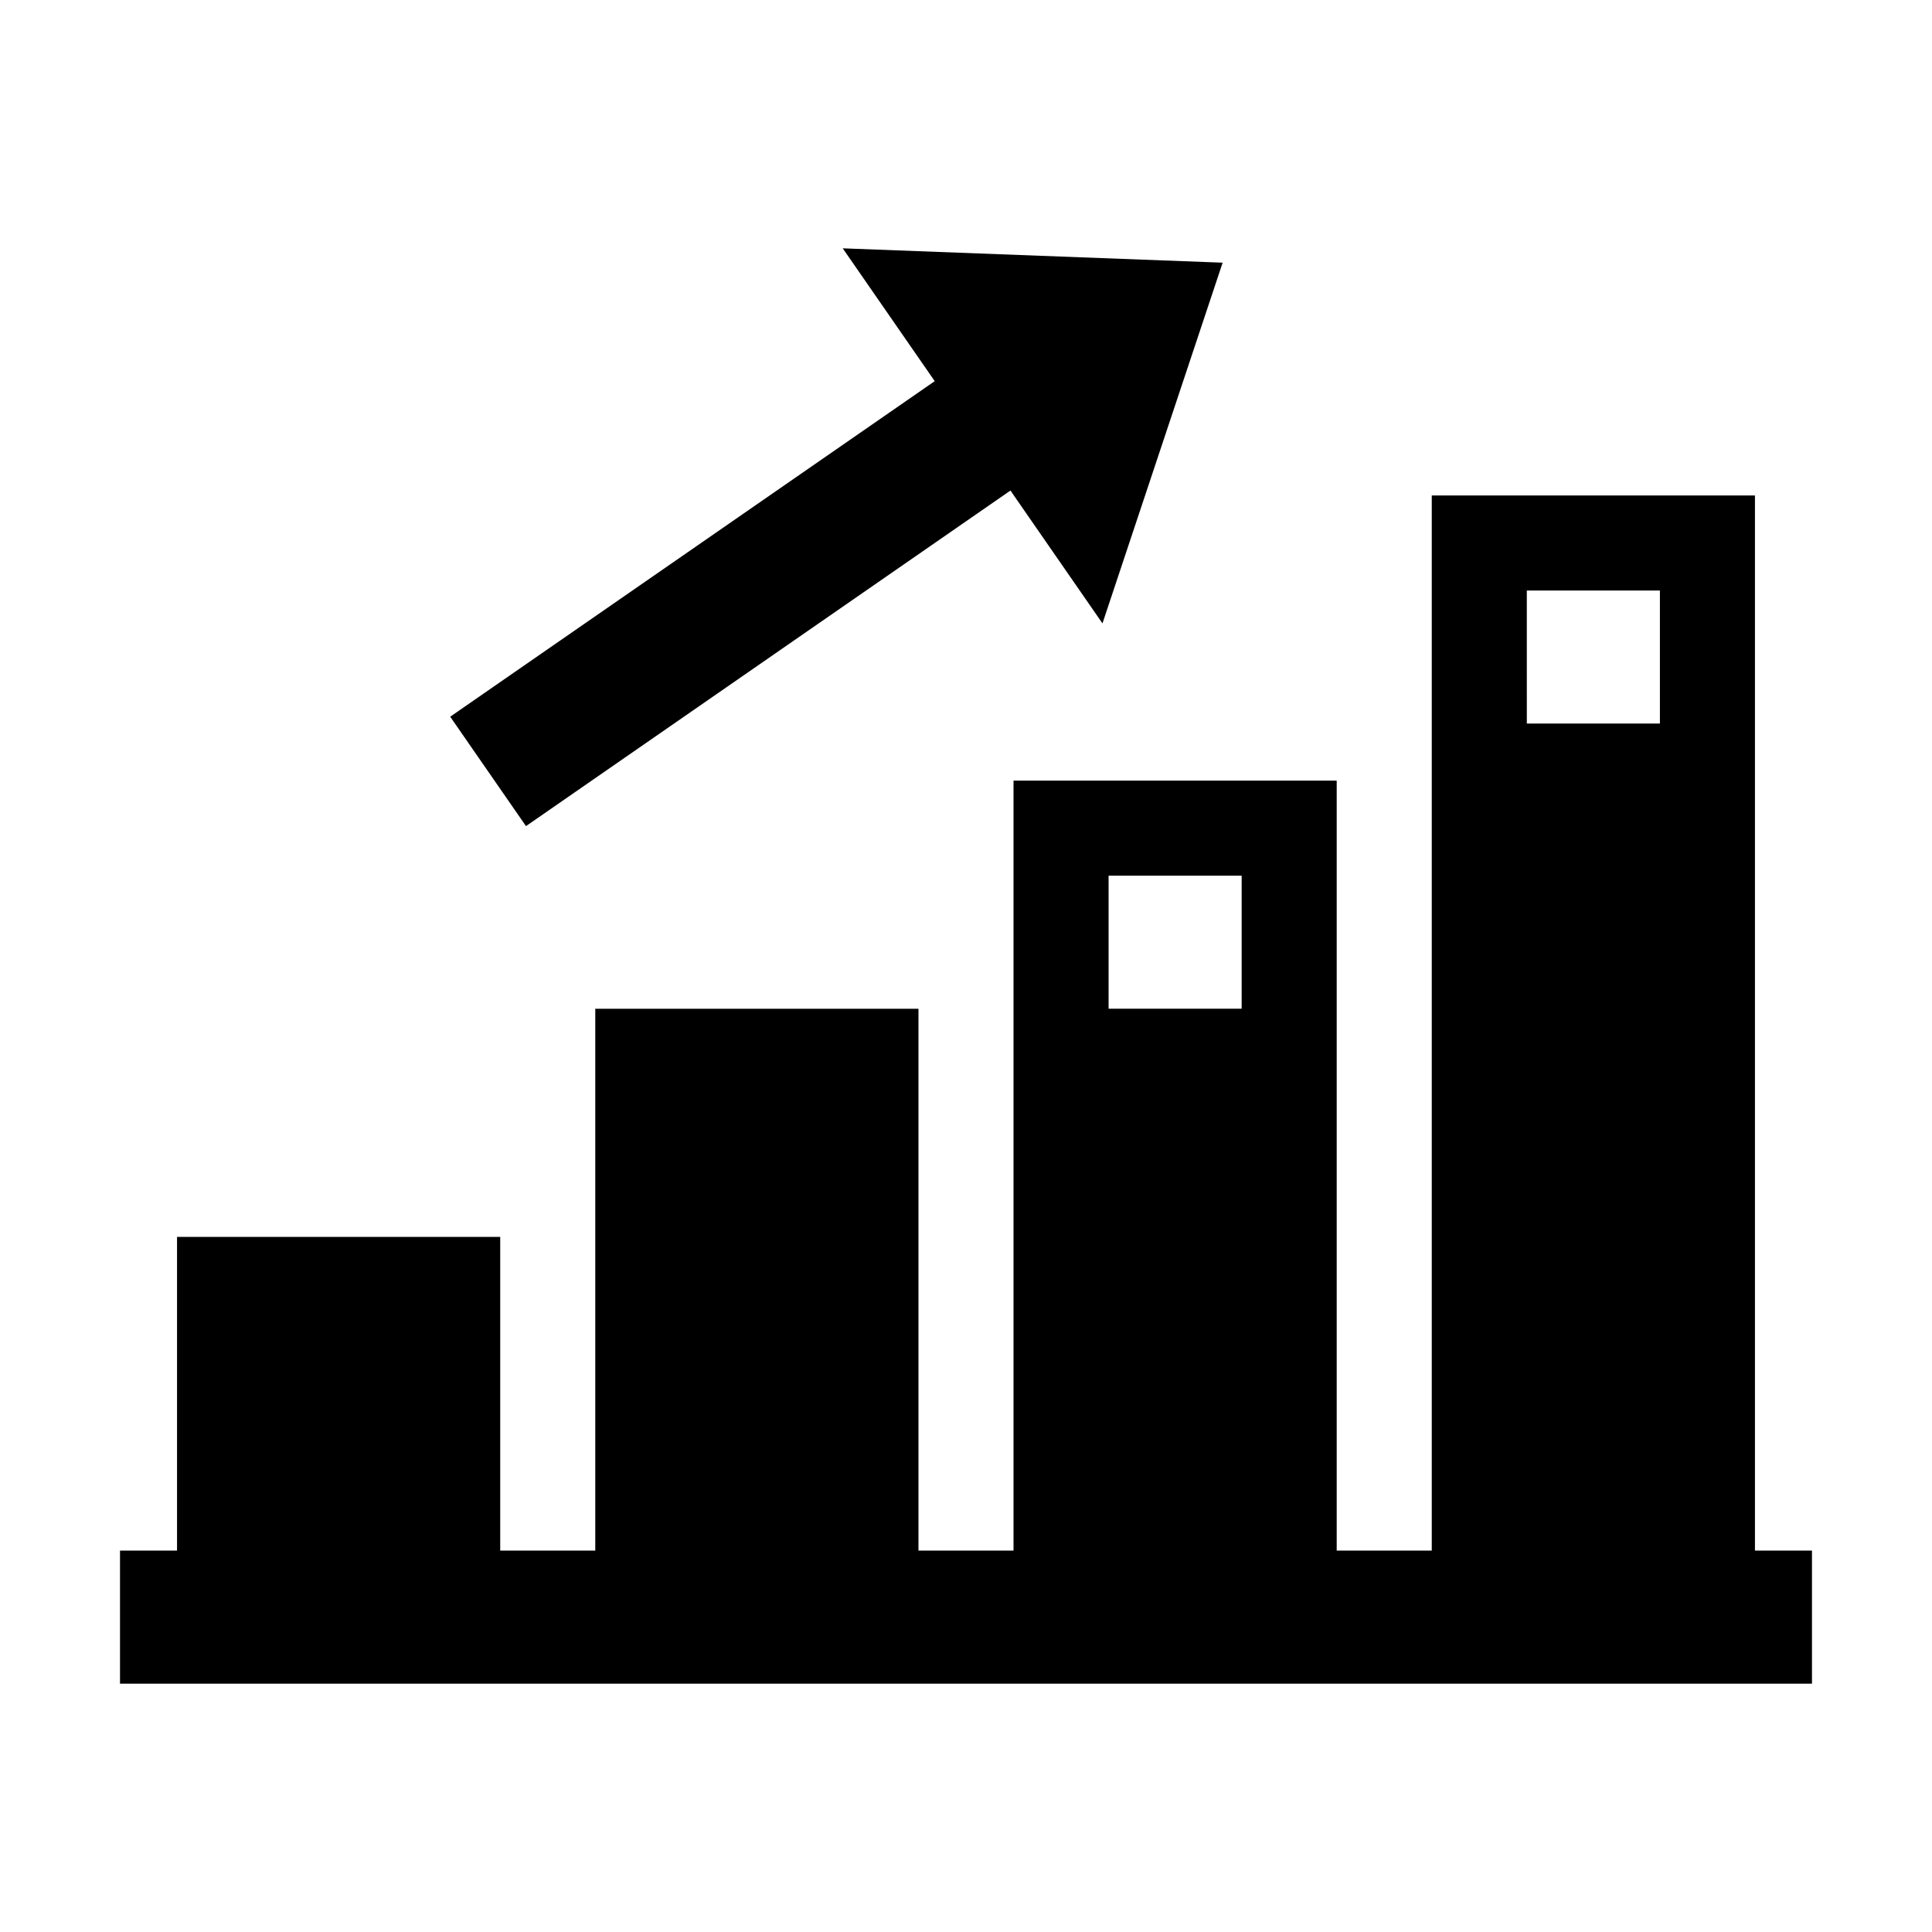
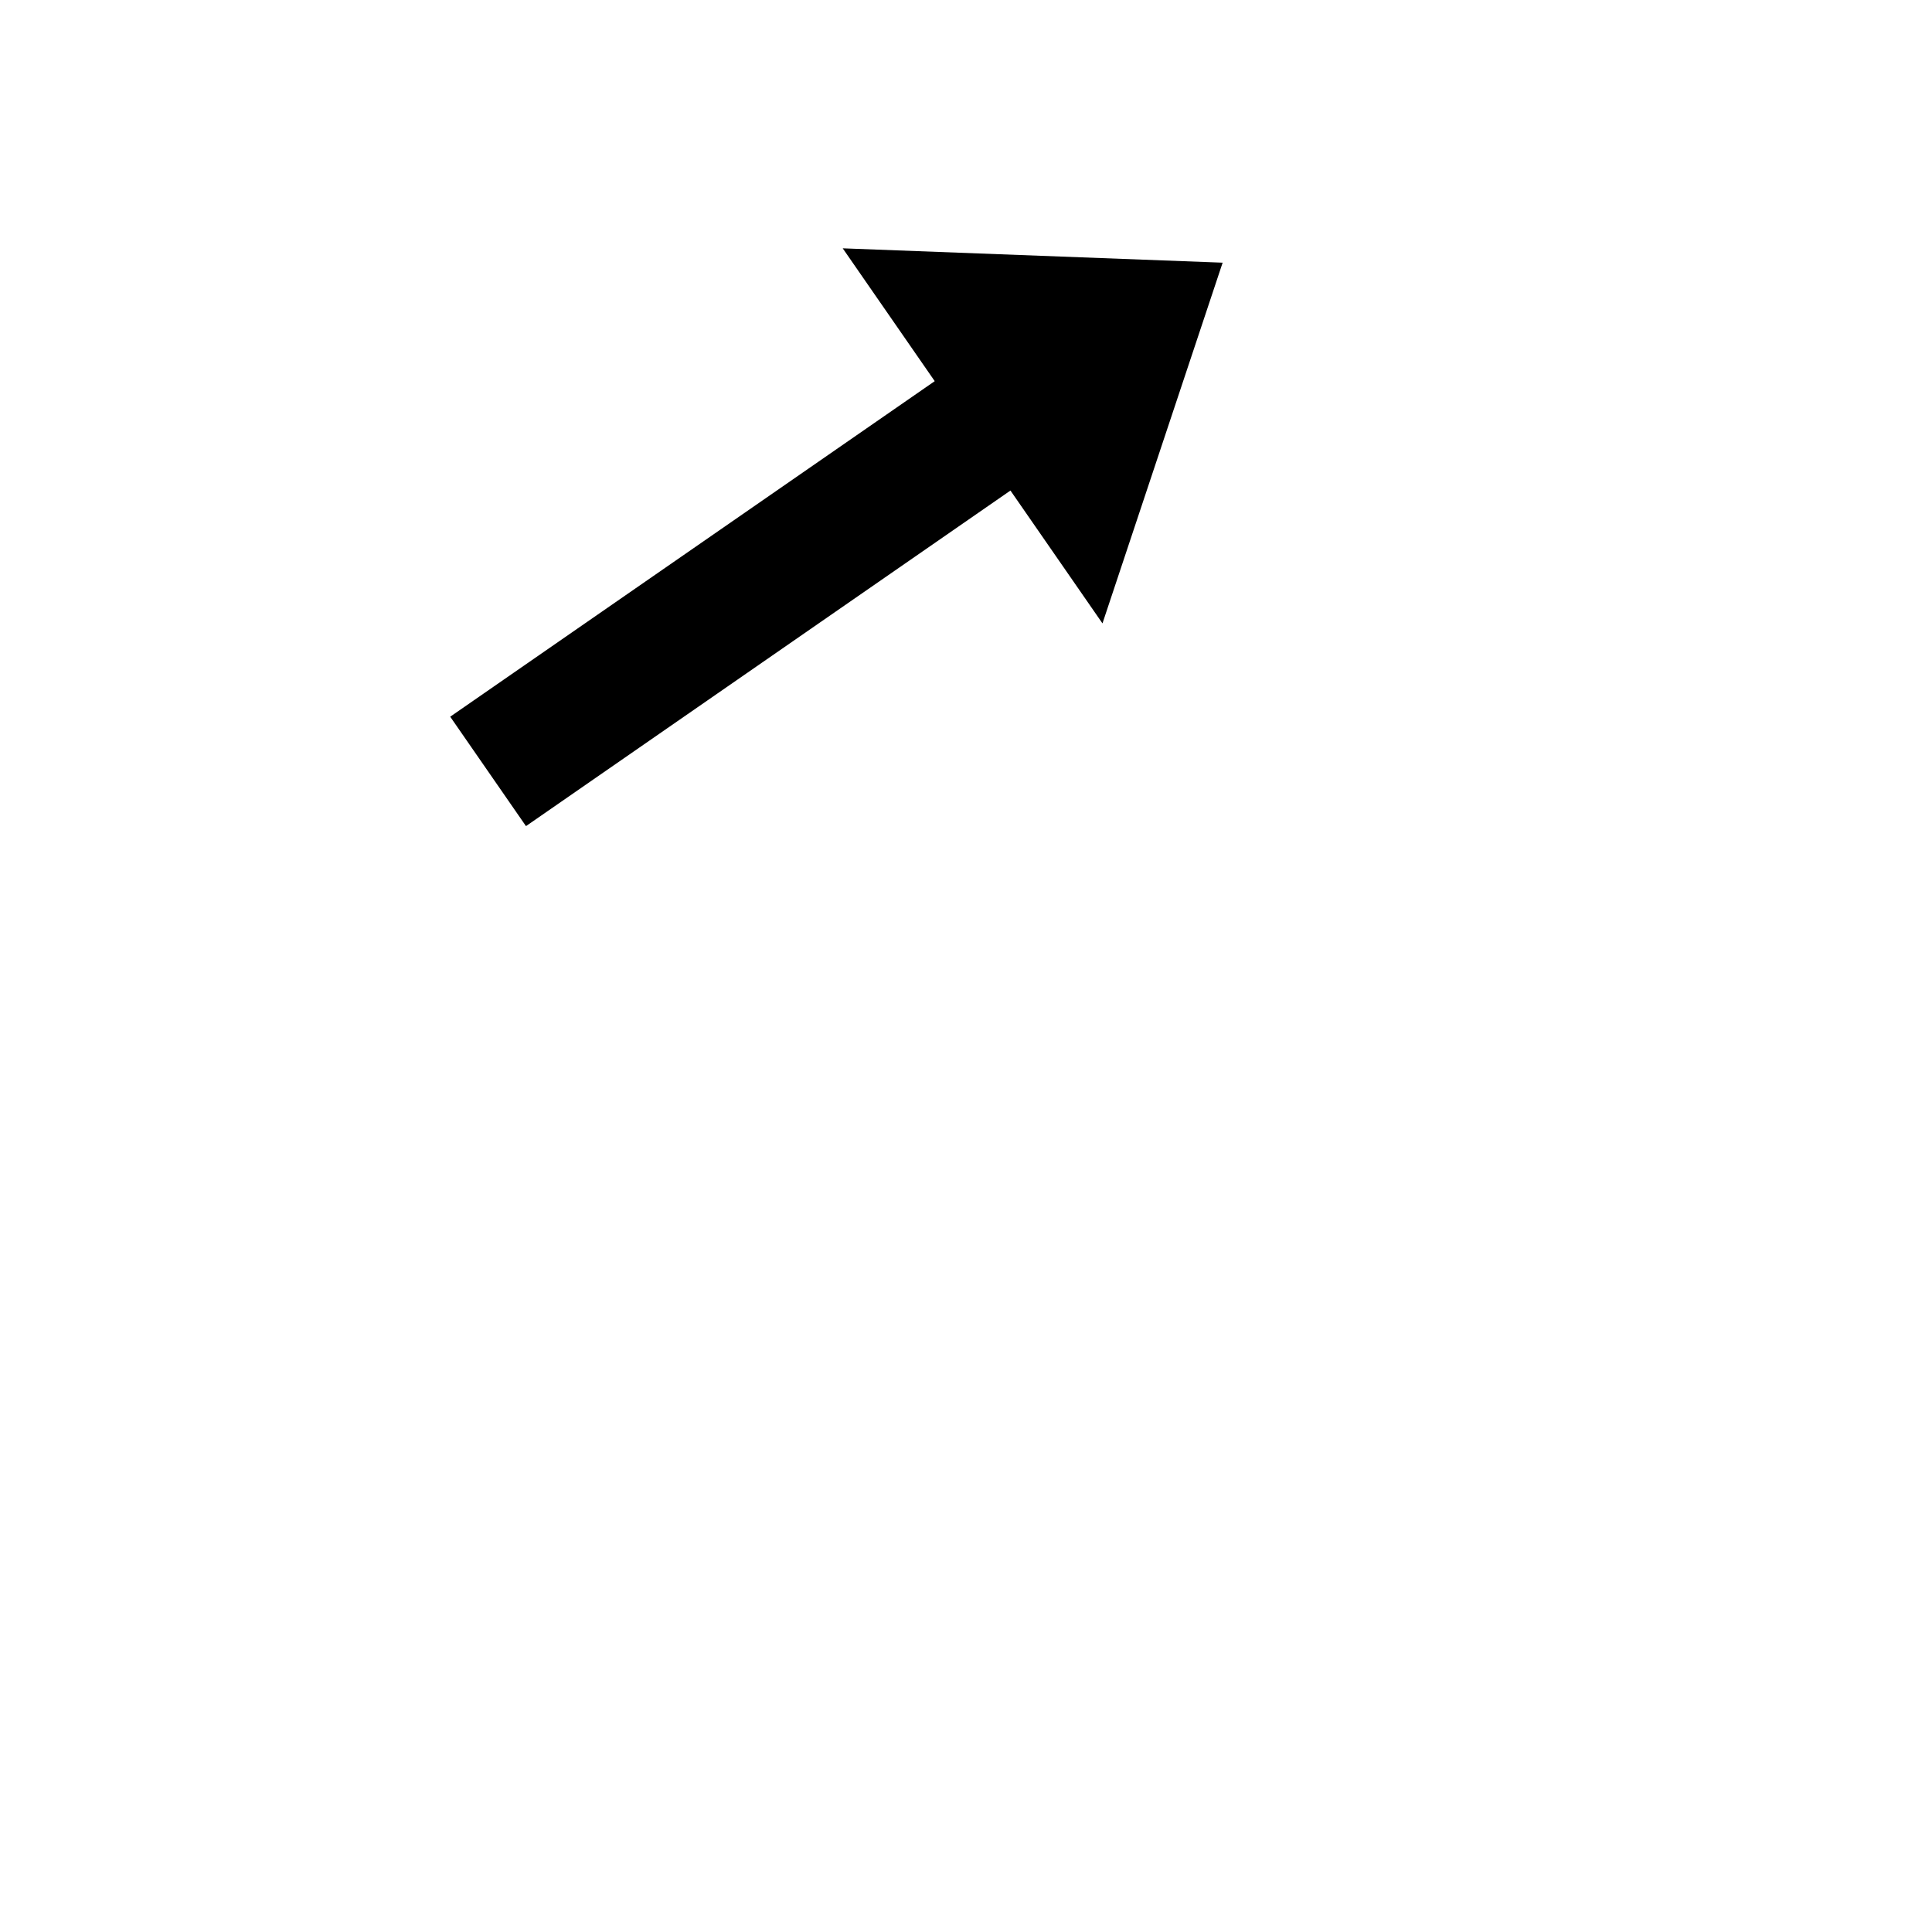
<svg xmlns="http://www.w3.org/2000/svg" fill="#000000" width="800px" height="800px" version="1.1" viewBox="144 144 512 512">
  <g>
-     <path d="m609.08 554.92v-279.61h-85.648v279.61h-25.191v-204.04h-85.648v204.04h-25.191v-143.59h-85.648v143.59h-25.191v-83.129h-85.648v83.129h-15.113v35.266h448.39v-35.266zm-25.188-254.43v35.262h-35.266l-0.004-35.262zm-110.84 75.57v35.266h-35.266v-35.266z" />
    <path d="m283.39 362.93 128.39-88.93 24.387 35.207 31.844-95.594-100.68-3.805 24.379 35.203-128.4 88.922z" />
  </g>
</svg>